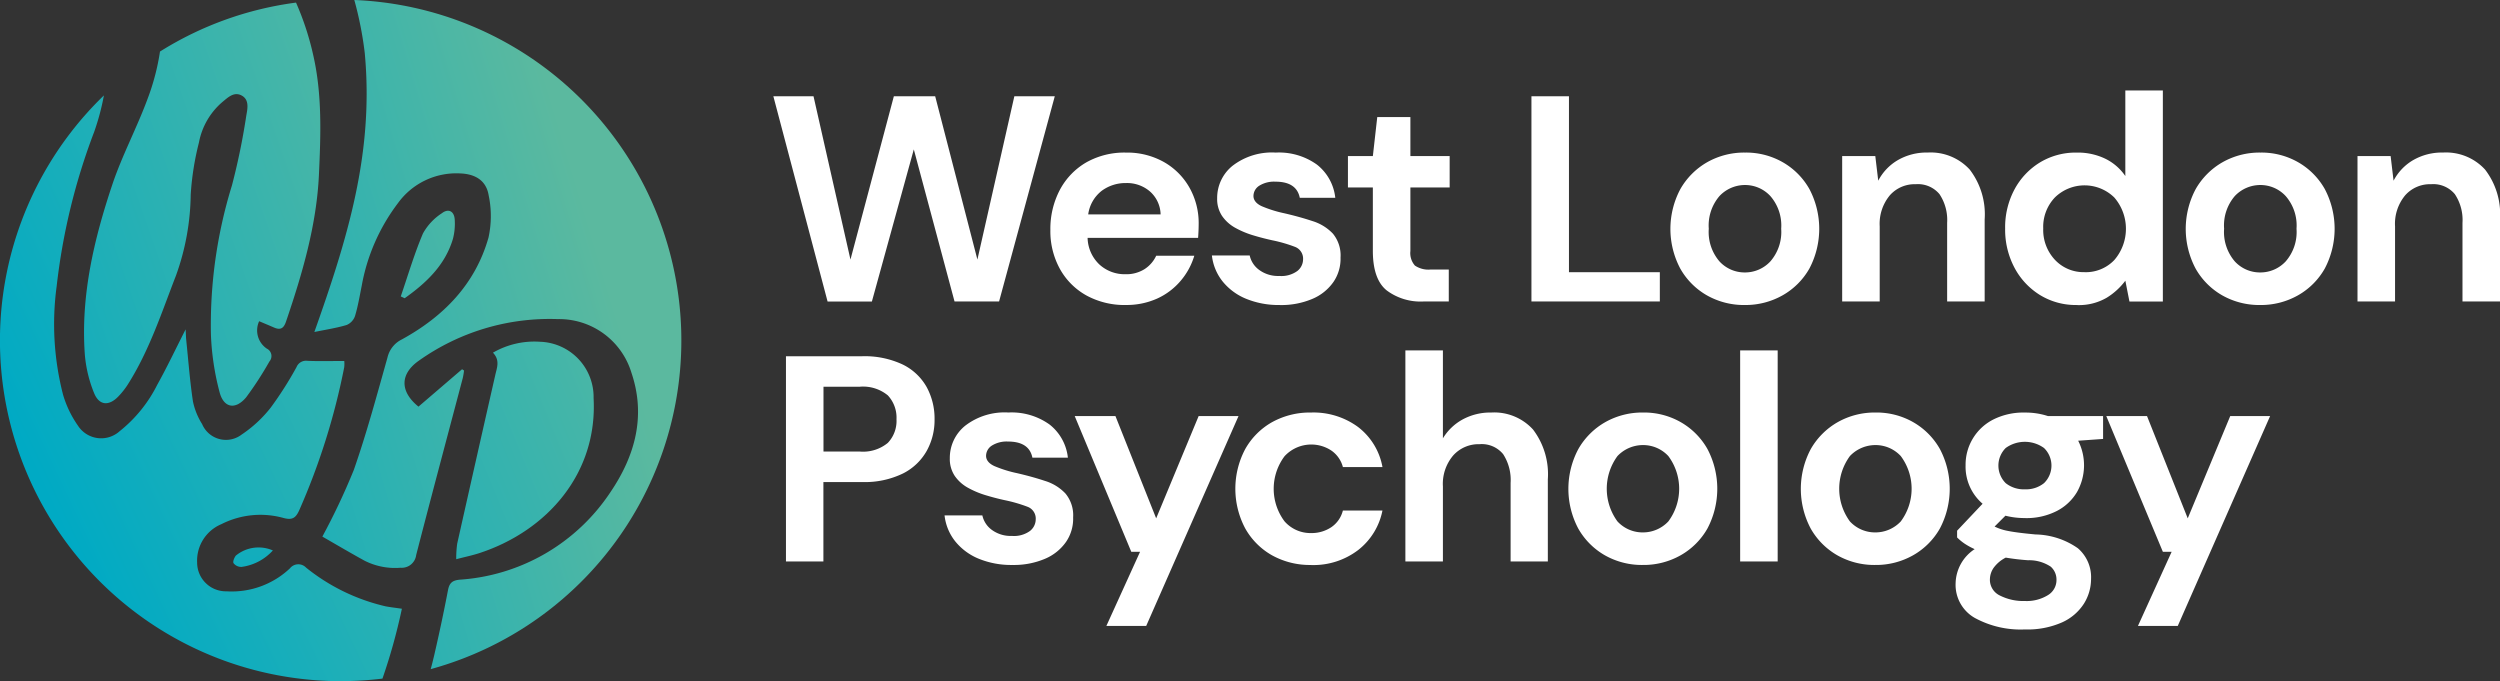
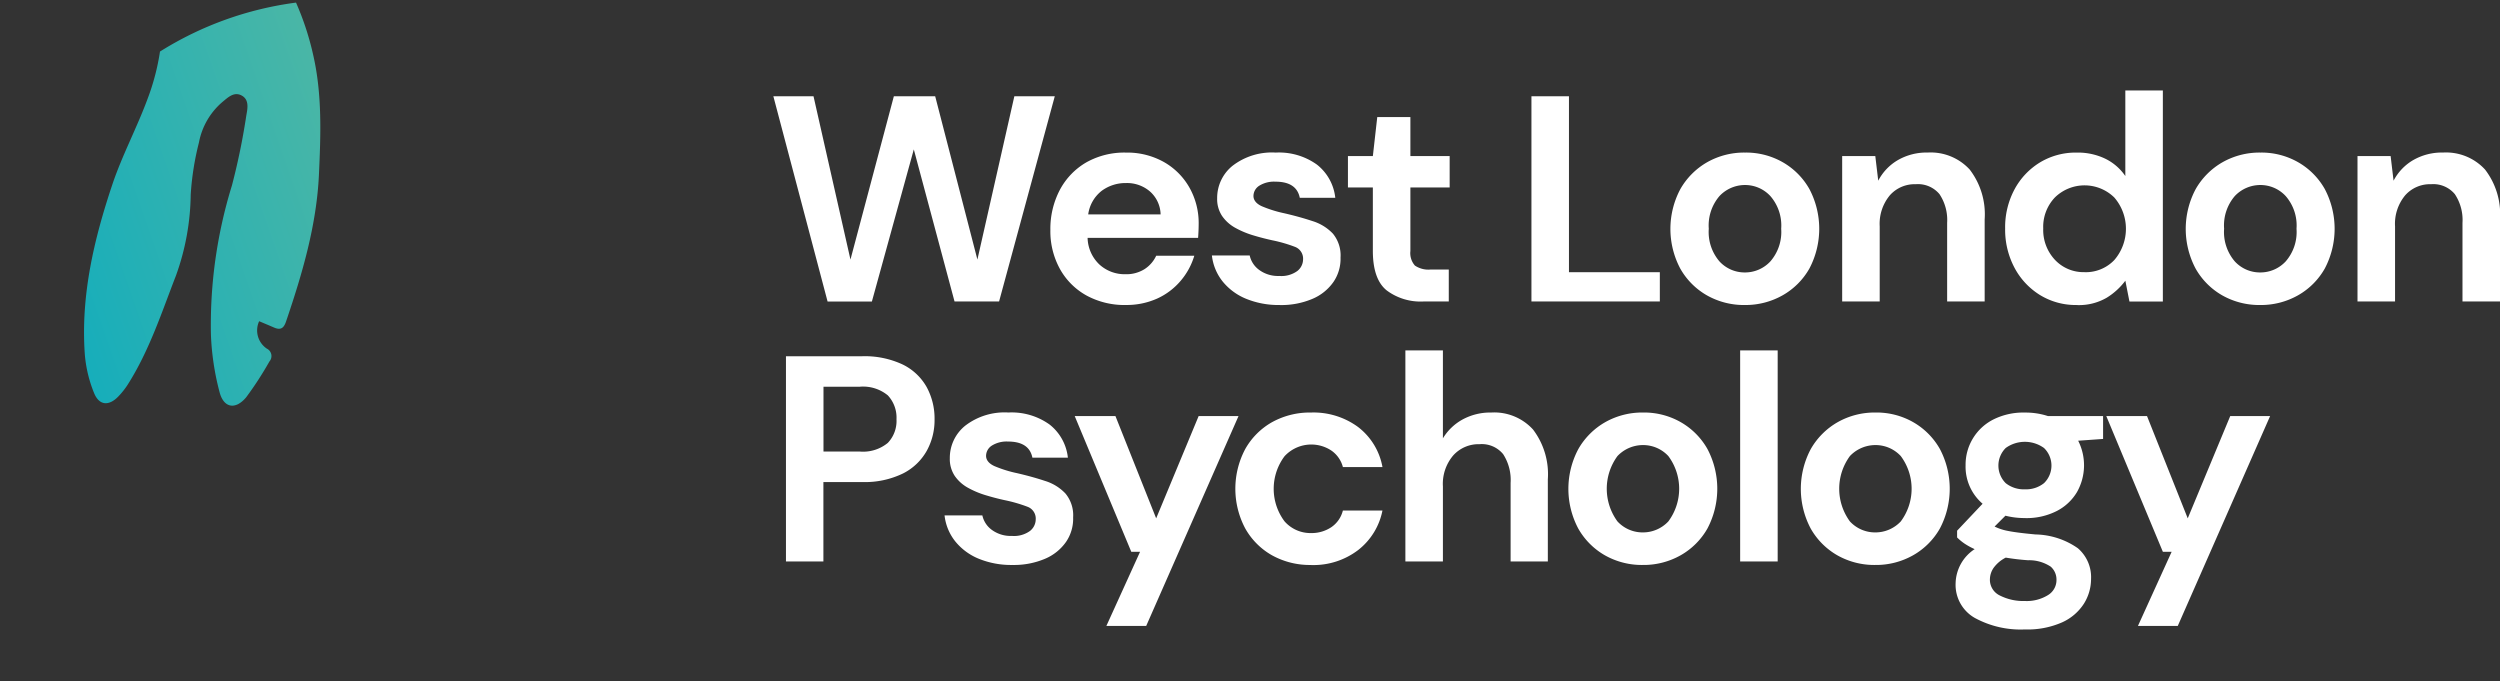
<svg xmlns="http://www.w3.org/2000/svg" xmlns:xlink="http://www.w3.org/1999/xlink" width="272.084" height="74.135">
  <rect width="100%" height="100%" fill="#333333" stroke="none" />
  <defs>
    <linearGradient id="a" x1=".128" y1=".825" x2="1.277" y2=".036" gradientUnits="objectBoundingBox">
      <stop offset=".05" stop-color="#00aac4" />
      <stop offset="1" stop-color="#5bb99f" />
    </linearGradient>
    <linearGradient id="b" x1="-2.356" y1="6.163" x2="9.327" y2="-17.592" xlink:href="#a" />
    <linearGradient id="c" x1="-.567" y1="1.178" x2="1.388" y2=".032" xlink:href="#a" />
    <linearGradient id="d" x1="-6.003" y1="4.494" x2="2.547" y2="-.789" xlink:href="#a" />
    <linearGradient id="e" x1="-1.768" y1="1.832" x2="1.589" y2="-.29" xlink:href="#a" />
    <linearGradient id="f" x1="-.541" y1=".961" x2=".717" y2=".27" xlink:href="#a" />
  </defs>
  <path d="m90.068 32.813-5.9-22.333h4.37l4.021 17.77 4.722-17.77h4.5l4.593 17.77 4.021-17.77h4.4l-6.062 22.333h-4.847L99.453 16.26 94.89 32.817h-4.819ZM122.518 33.195a8.646 8.646 0 0 1-4.244-1.02 7.4 7.4 0 0 1-2.9-2.871 8.5 8.5 0 0 1-1.058-4.276 9.109 9.109 0 0 1 1.035-4.37 7.546 7.546 0 0 1 2.871-2.983 8.423 8.423 0 0 1 4.322-1.068 8.141 8.141 0 0 1 4.114 1.02 7.336 7.336 0 0 1 2.793 2.79 7.831 7.831 0 0 1 1.005 3.94 20.909 20.909 0 0 1-.063 1.534h-12.026a4.123 4.123 0 0 0 1.291 2.9 4.066 4.066 0 0 0 2.823 1.053 3.719 3.719 0 0 0 2.089-.557 3.471 3.471 0 0 0 1.261-1.451h4.148a7.506 7.506 0 0 1-1.484 2.727 7.3 7.3 0 0 1-2.552 1.929 8.1 8.1 0 0 1-3.431.7Zm.033-13.273a4.361 4.361 0 0 0-2.649.846 3.929 3.929 0 0 0-1.469 2.567h7.88a3.437 3.437 0 0 0-1.15-2.489 3.817 3.817 0 0 0-2.616-.924ZM139.297 33.195a9.316 9.316 0 0 1-3.7-.686 6.391 6.391 0 0 1-2.552-1.9 5.513 5.513 0 0 1-1.15-2.808h4.114a2.639 2.639 0 0 0 1.038 1.58 3.463 3.463 0 0 0 2.185.653 2.945 2.945 0 0 0 1.962-.542 1.615 1.615 0 0 0 .623-1.243 1.369 1.369 0 0 0-.894-1.388 15.668 15.668 0 0 0-2.489-.716 27.185 27.185 0 0 1-2.074-.542 9.7 9.7 0 0 1-1.929-.813 4.215 4.215 0 0 1-1.421-1.276 3.306 3.306 0 0 1-.542-1.929 4.491 4.491 0 0 1 1.676-3.543 7.01 7.01 0 0 1 4.7-1.436 7.08 7.08 0 0 1 4.482 1.309 5.294 5.294 0 0 1 1.997 3.613h-3.862q-.352-1.756-2.649-1.755a3.026 3.026 0 0 0-1.77.445 1.334 1.334 0 0 0-.623 1.117c0 .445.307.84.924 1.117a13.406 13.406 0 0 0 2.456.764q1.657.384 3.046.846a5.135 5.135 0 0 1 2.219 1.366 3.718 3.718 0 0 1 .831 2.6 4.463 4.463 0 0 1-.764 2.649 5.3 5.3 0 0 1-2.3 1.851 8.64 8.64 0 0 1-3.543.671ZM154.9 32.813a6.146 6.146 0 0 1-3.988-1.213q-1.5-1.214-1.5-4.307v-6.889h-2.711v-3.416h2.712l.479-4.244h3.606v4.244h4.274v3.416h-4.274v6.92a2.045 2.045 0 0 0 .494 1.58 2.617 2.617 0 0 0 1.707.43h1.977v3.476h-2.775ZM166.672 32.813V10.48h4.084v19.142h9.89v3.19ZM189.898 33.195a8.163 8.163 0 0 1-4.133-1.053 7.729 7.729 0 0 1-2.9-2.92 9.218 9.218 0 0 1 .015-8.644 7.833 7.833 0 0 1 2.913-2.92 8.155 8.155 0 0 1 4.132-1.053 8.033 8.033 0 0 1 4.1 1.053 7.73 7.73 0 0 1 2.9 2.92 9.276 9.276 0 0 1 0 8.644 7.7 7.7 0 0 1-2.92 2.92 8.184 8.184 0 0 1-4.107 1.053Zm0-3.543a3.762 3.762 0 0 0 2.775-1.2 4.874 4.874 0 0 0 1.18-3.558 4.874 4.874 0 0 0-1.18-3.558 3.743 3.743 0 0 0-2.745-1.2 3.816 3.816 0 0 0-2.79 1.2 4.908 4.908 0 0 0-1.165 3.558 4.908 4.908 0 0 0 1.165 3.558 3.722 3.722 0 0 0 2.76 1.2ZM200.49 32.813V16.987h3.606l.319 2.679a5.565 5.565 0 0 1 2.122-2.233 6.249 6.249 0 0 1 3.272-.831 5.758 5.758 0 0 1 4.561 1.851 7.993 7.993 0 0 1 1.628 5.424v8.933h-4.084v-8.551a5.072 5.072 0 0 0-.831-3.127 3.05 3.05 0 0 0-2.585-1.084 3.606 3.606 0 0 0-2.823 1.213 4.85 4.85 0 0 0-1.1 3.383v8.169h-4.085ZM226.01 33.195a7.435 7.435 0 0 1-3.988-1.084 7.754 7.754 0 0 1-2.775-2.968 8.822 8.822 0 0 1-1.02-4.274 8.73 8.73 0 0 1 1.02-4.259 7.682 7.682 0 0 1 2.775-2.935 7.5 7.5 0 0 1 3.988-1.068 6.886 6.886 0 0 1 3.127.671 5.639 5.639 0 0 1 2.17 1.881V9.845h4.084v22.971h-3.636l-.445-2.266a7.315 7.315 0 0 1-2.026 1.851 6.02 6.02 0 0 1-3.272.8Zm.861-3.573a4.276 4.276 0 0 0 3.239-1.324 5.209 5.209 0 0 0 0-6.8 4.622 4.622 0 0 0-6.462-.015 4.635 4.635 0 0 0-1.276 3.383 4.742 4.742 0 0 0 1.276 3.413 4.258 4.258 0 0 0 3.224 1.339ZM245.983 33.195a8.163 8.163 0 0 1-4.133-1.053 7.729 7.729 0 0 1-2.9-2.92 9.218 9.218 0 0 1 .015-8.644 7.833 7.833 0 0 1 2.919-2.92 8.156 8.156 0 0 1 4.133-1.053 8.033 8.033 0 0 1 4.1 1.053 7.729 7.729 0 0 1 2.9 2.92 9.276 9.276 0 0 1 0 8.644 7.7 7.7 0 0 1-2.92 2.92 8.184 8.184 0 0 1-4.114 1.053Zm0-3.543a3.762 3.762 0 0 0 2.775-1.2 4.873 4.873 0 0 0 1.18-3.558 4.873 4.873 0 0 0-1.18-3.558 3.743 3.743 0 0 0-2.745-1.2 3.816 3.816 0 0 0-2.79 1.2 4.908 4.908 0 0 0-1.165 3.558 4.908 4.908 0 0 0 1.165 3.558 3.722 3.722 0 0 0 2.76 1.2ZM256.575 32.813V16.987h3.606l.319 2.679a5.565 5.565 0 0 1 2.122-2.233 6.249 6.249 0 0 1 3.272-.831 5.758 5.758 0 0 1 4.563 1.851 7.994 7.994 0 0 1 1.628 5.424v8.933h-4.084v-8.551a5.072 5.072 0 0 0-.831-3.127 3.05 3.05 0 0 0-2.585-1.084 3.606 3.606 0 0 0-2.823 1.213 4.85 4.85 0 0 0-1.1 3.383v8.169h-4.087ZM85.539 61.105V38.772h8.262a9.718 9.718 0 0 1 4.433.894 6.006 6.006 0 0 1 2.616 2.456 7.141 7.141 0 0 1 .861 3.509 6.9 6.9 0 0 1-.831 3.4 6.1 6.1 0 0 1-2.585 2.489 9.5 9.5 0 0 1-4.5.942h-4.181v8.647H85.53Zm4.084-11.964h3.925a4.231 4.231 0 0 0 3.079-.942 3.467 3.467 0 0 0 .942-2.567 3.547 3.547 0 0 0-.942-2.6 4.24 4.24 0 0 0-3.079-.942h-3.925ZM110.201 61.487a9.316 9.316 0 0 1-3.7-.686 6.391 6.391 0 0 1-2.552-1.9 5.5 5.5 0 0 1-1.15-2.808h4.114a2.64 2.64 0 0 0 1.038 1.58 3.463 3.463 0 0 0 2.185.653 2.945 2.945 0 0 0 1.962-.542 1.615 1.615 0 0 0 .623-1.243 1.369 1.369 0 0 0-.894-1.388 15.947 15.947 0 0 0-2.489-.719q-1.02-.221-2.074-.542a9.7 9.7 0 0 1-1.929-.813 4.215 4.215 0 0 1-1.421-1.276 3.306 3.306 0 0 1-.542-1.929 4.491 4.491 0 0 1 1.676-3.543 7.01 7.01 0 0 1 4.7-1.436 7.08 7.08 0 0 1 4.482 1.309 5.294 5.294 0 0 1 1.992 3.606h-3.862q-.352-1.752-2.649-1.755a3.026 3.026 0 0 0-1.77.445 1.334 1.334 0 0 0-.623 1.117c0 .445.307.84.924 1.117a13.4 13.4 0 0 0 2.456.764q1.657.384 3.046.846a5.107 5.107 0 0 1 2.218 1.372 3.718 3.718 0 0 1 .831 2.6 4.463 4.463 0 0 1-.764 2.649 5.3 5.3 0 0 1-2.3 1.851 8.641 8.641 0 0 1-3.543.671ZM120.41 68.124l3.669-8.072h-.957l-6.158-14.772h4.433l4.433 11.133 4.624-11.133h4.34l-10.05 22.844h-4.34ZM142.71 61.487a8.489 8.489 0 0 1-4.274-1.053 7.661 7.661 0 0 1-2.92-2.935 9.215 9.215 0 0 1 0-8.614 7.661 7.661 0 0 1 2.92-2.935 8.5 8.5 0 0 1 4.274-1.053 8.176 8.176 0 0 1 5.1 1.58 7.064 7.064 0 0 1 2.649 4.355h-4.307a3.152 3.152 0 0 0-1.261-1.8 3.958 3.958 0 0 0-5.09.623 5.908 5.908 0 0 0 0 7.085 3.758 3.758 0 0 0 2.871 1.276 3.868 3.868 0 0 0 2.218-.638 3.1 3.1 0 0 0 1.261-1.818h4.307a7.213 7.213 0 0 1-2.649 4.307 8.023 8.023 0 0 1-5.1 1.628ZM152.953 61.105V38.134h4.084v9.571a5.71 5.71 0 0 1 2.155-2.059 6.32 6.32 0 0 1 3.109-.749 5.7 5.7 0 0 1 4.545 1.851 8.039 8.039 0 0 1 1.61 5.424v8.933h-4.051v-8.551a5.156 5.156 0 0 0-.813-3.127 3 3 0 0 0-2.567-1.084 3.711 3.711 0 0 0-2.856 1.213 4.764 4.764 0 0 0-1.132 3.383v8.169h-4.084ZM178.795 61.487a8.163 8.163 0 0 1-4.133-1.053 7.751 7.751 0 0 1-2.9-2.92 9.219 9.219 0 0 1 .015-8.644 7.833 7.833 0 0 1 2.92-2.92 8.156 8.156 0 0 1 4.132-1.053 8.033 8.033 0 0 1 4.1 1.053 7.751 7.751 0 0 1 2.9 2.92 9.276 9.276 0 0 1 0 8.644 7.705 7.705 0 0 1-2.92 2.92 8.184 8.184 0 0 1-4.114 1.053Zm0-3.543a3.782 3.782 0 0 0 2.775-1.195 5.954 5.954 0 0 0 0-7.115 3.74 3.74 0 0 0-2.745-1.195 3.825 3.825 0 0 0-2.79 1.195 6.015 6.015 0 0 0 0 7.115 3.719 3.719 0 0 0 2.76 1.195ZM189.387 61.105V38.134h4.084v22.971ZM204.093 61.487a8.163 8.163 0 0 1-4.133-1.053 7.751 7.751 0 0 1-2.9-2.92 9.219 9.219 0 0 1 .015-8.644 7.833 7.833 0 0 1 2.92-2.92 8.156 8.156 0 0 1 4.132-1.053 8.033 8.033 0 0 1 4.1 1.053 7.751 7.751 0 0 1 2.9 2.92 9.276 9.276 0 0 1 0 8.644 7.705 7.705 0 0 1-2.92 2.92 8.184 8.184 0 0 1-4.114 1.053Zm0-3.543a3.782 3.782 0 0 0 2.775-1.195 5.954 5.954 0 0 0 0-7.115 3.74 3.74 0 0 0-2.745-1.195 3.825 3.825 0 0 0-2.79 1.195 6.015 6.015 0 0 0 0 7.115 3.719 3.719 0 0 0 2.76 1.195ZM220.396 56.382a8.47 8.47 0 0 1-2.137-.256l-1.18 1.18a5.556 5.556 0 0 0 1.469.479c.617.126 1.616.256 3 .382a8.3 8.3 0 0 1 4.593 1.5 4.149 4.149 0 0 1 1.436 3.35 5.062 5.062 0 0 1-.765 2.664 5.492 5.492 0 0 1-2.36 2.041 9.3 9.3 0 0 1-4.084.783 10.424 10.424 0 0 1-5.457-1.261 4.139 4.139 0 0 1-2.074-3.78 4.551 4.551 0 0 1 2.074-3.7 7.416 7.416 0 0 1-1.1-.6 5.611 5.611 0 0 1-.813-.671v-.734l2.775-2.935a5.31 5.31 0 0 1-1.851-4.181 5.508 5.508 0 0 1 3-4.978 7.287 7.287 0 0 1 3.476-.764 7.816 7.816 0 0 1 2.489.382h6v2.489l-2.712.193a5.92 5.92 0 0 1-.126 5.583 5.439 5.439 0 0 1-2.218 2.074 7.238 7.238 0 0 1-3.428.764Zm-3.828 6.667a1.9 1.9 0 0 0 1.1 1.77 5.634 5.634 0 0 0 2.7.59 4.391 4.391 0 0 0 2.489-.623 1.911 1.911 0 0 0 .957-1.676 1.87 1.87 0 0 0-.623-1.436 4.24 4.24 0 0 0-2.471-.7c-.873-.063-1.68-.16-2.426-.286a3.65 3.65 0 0 0-1.324 1.117 2.245 2.245 0 0 0-.4 1.243Zm3.828-9.794a3.125 3.125 0 0 0 2.059-.671 2.661 2.661 0 0 0 0-3.828 3.567 3.567 0 0 0-4.166 0 2.7 2.7 0 0 0 0 3.828 3.176 3.176 0 0 0 2.107.671ZM232.68 68.124l3.669-8.072h-.957l-6.158-14.772h4.433l4.433 11.133 4.626-11.133h4.34l-10.052 22.844h-4.34Z" fill="#ffffff" />
-   <path d="M43.739 90.375c-.671-.1-1.222-.16-1.767-.262a21.523 21.523 0 0 1-8.659-4.213 1.164 1.164 0 0 0-1.758.078 9.216 9.216 0 0 1-6.9 2.5 3.13 3.13 0 0 1-3.2-3.118 4.306 4.306 0 0 1 2.637-4.19 9.392 9.392 0 0 1 6.754-.677c.954.262 1.336.012 1.716-.825a73.824 73.824 0 0 0 4.9-15.573 3.288 3.288 0 0 0 .006-.686c-1.409 0-2.727.042-4.039-.018a1.108 1.108 0 0 0-1.153.677 38.915 38.915 0 0 1-2.817 4.424 13.72 13.72 0 0 1-3.159 2.927 2.814 2.814 0 0 1-4.3-1.137 7.484 7.484 0 0 1-1-2.465c-.334-2.212-.5-4.452-.731-6.679-.033-.325-.039-.653-.066-1.171C19.1 62.134 18.173 64.1 17.114 66a15.087 15.087 0 0 1-4.09 5.05 3.006 3.006 0 0 1-4.539-.6 11.518 11.518 0 0 1-1.619-3.359 30.741 30.741 0 0 1-.7-11.808 68.712 68.712 0 0 1 4.087-16.816 26.084 26.084 0 0 0 1.056-3.961 37.082 37.082 0 0 0 25.77 63.748 37.759 37.759 0 0 0 4.545-.277 62.685 62.685 0 0 0 2.113-7.6Z" transform="translate(0 -24.123)" fill="url(#a)" />
-   <path d="M84.64 198.873c-.184.214-.364.686-.256.837a1.049 1.049 0 0 0 .876.4 5.594 5.594 0 0 0 3.4-1.791 3.887 3.887 0 0 0-4.012.548Z" transform="translate(-58.963 -138.412)" fill="url(#b)" />
  <path d="M37.307 11.411c-1.165 3.154-2.769 6.149-3.838 9.33-2 5.974-3.449 12.093-2.995 18.471a14.241 14.241 0 0 0 1 4.2c.554 1.385 1.61 1.466 2.643.4a8.466 8.466 0 0 0 1.041-1.318C37.5 38.8 38.833 34.677 40.4 30.638a26.839 26.839 0 0 0 1.6-8.8 30.455 30.455 0 0 1 .894-5.661 7.67 7.67 0 0 1 2.525-4.394c.6-.488 1.264-1.18 2.107-.74.858.448.668 1.4.53 2.152a72.783 72.783 0 0 1-1.574 7.663A51.372 51.372 0 0 0 44.2 37.076a28.6 28.6 0 0 0 .933 6.233c.448 1.758 1.737 1.989 2.91.578A37.57 37.57 0 0 0 50.565 40a.9.9 0 0 0-.28-1.4 2.388 2.388 0 0 1-.837-2.983c.542.229 1.084.454 1.625.689.7.3 1.047.093 1.3-.65 1.77-5.207 3.326-10.465 3.582-16 .2-4.361.361-8.734-.629-13.033A30.752 30.752 0 0 0 53.461.94a36.861 36.861 0 0 0-14.805 5.327 24.97 24.97 0 0 1-1.348 5.141Z" transform="translate(-21.244 -.657)" fill="url(#c)" />
-   <path d="M150.594 79.279a6.529 6.529 0 0 0 .2-2.056c-.03-.936-.656-1.312-1.391-.752a6.214 6.214 0 0 0-2.065 2.2c-.948 2.227-1.631 4.566-2.42 6.859l.424.2c2.336-1.658 4.385-3.573 5.249-6.444Z" transform="translate(-101.302 -53.271)" fill="url(#d)" />
-   <path d="M165.075 145.486a11.829 11.829 0 0 0-.105 1.692c1.047-.274 1.851-.436 2.625-.7 7.242-2.411 12.771-8.605 12.325-16.831a6.019 6.019 0 0 0-5.8-6.134 9.008 9.008 0 0 0-5.153 1.186c.789.831.433 1.628.253 2.429q-2.086 9.178-4.145 18.358Z" transform="translate(-115.317 -86.316)" fill="url(#e)" />
-   <path d="M118.019 0a38.654 38.654 0 0 1 1.135 5.77c1.017 10.862-1.878 20.193-5.484 30.363 1.282-.265 2.417-.433 3.506-.761a1.631 1.631 0 0 0 .915-.966c.325-1.071.509-2.188.731-3.29a21.009 21.009 0 0 1 3.94-9 7.846 7.846 0 0 1 6.787-3.242c1.637.063 2.826.771 3.091 2.384a10.954 10.954 0 0 1-.015 4.587c-1.436 5.084-4.888 8.6-9.43 11.094a2.922 2.922 0 0 0-1.565 1.965c-1.156 4.1-2.263 8.223-3.666 12.241a72.985 72.985 0 0 1-3.424 7.255c1.442.825 2.995 1.746 4.575 2.613a7.351 7.351 0 0 0 3.937.777 1.584 1.584 0 0 0 1.7-1.388c1.658-6.432 3.38-12.852 5.075-19.275a7.983 7.983 0 0 0 .132-.8l-.214-.141-4.745 4.07c-2.068-1.679-2-3.579.063-5.017a24.573 24.573 0 0 1 15.121-4.509 8.219 8.219 0 0 1 7.994 5.836c1.6 4.728.388 9.048-2.278 12.987a21.373 21.373 0 0 1-16.4 9.535c-.813.078-1.135.352-1.285 1.138q-.682 3.553-1.5 7.079a45.02 45.02 0 0 1-.382 1.52A37.088 37.088 0 0 0 118.019 0Z" transform="translate(-79.457)" fill="url(#f)" />
</svg>